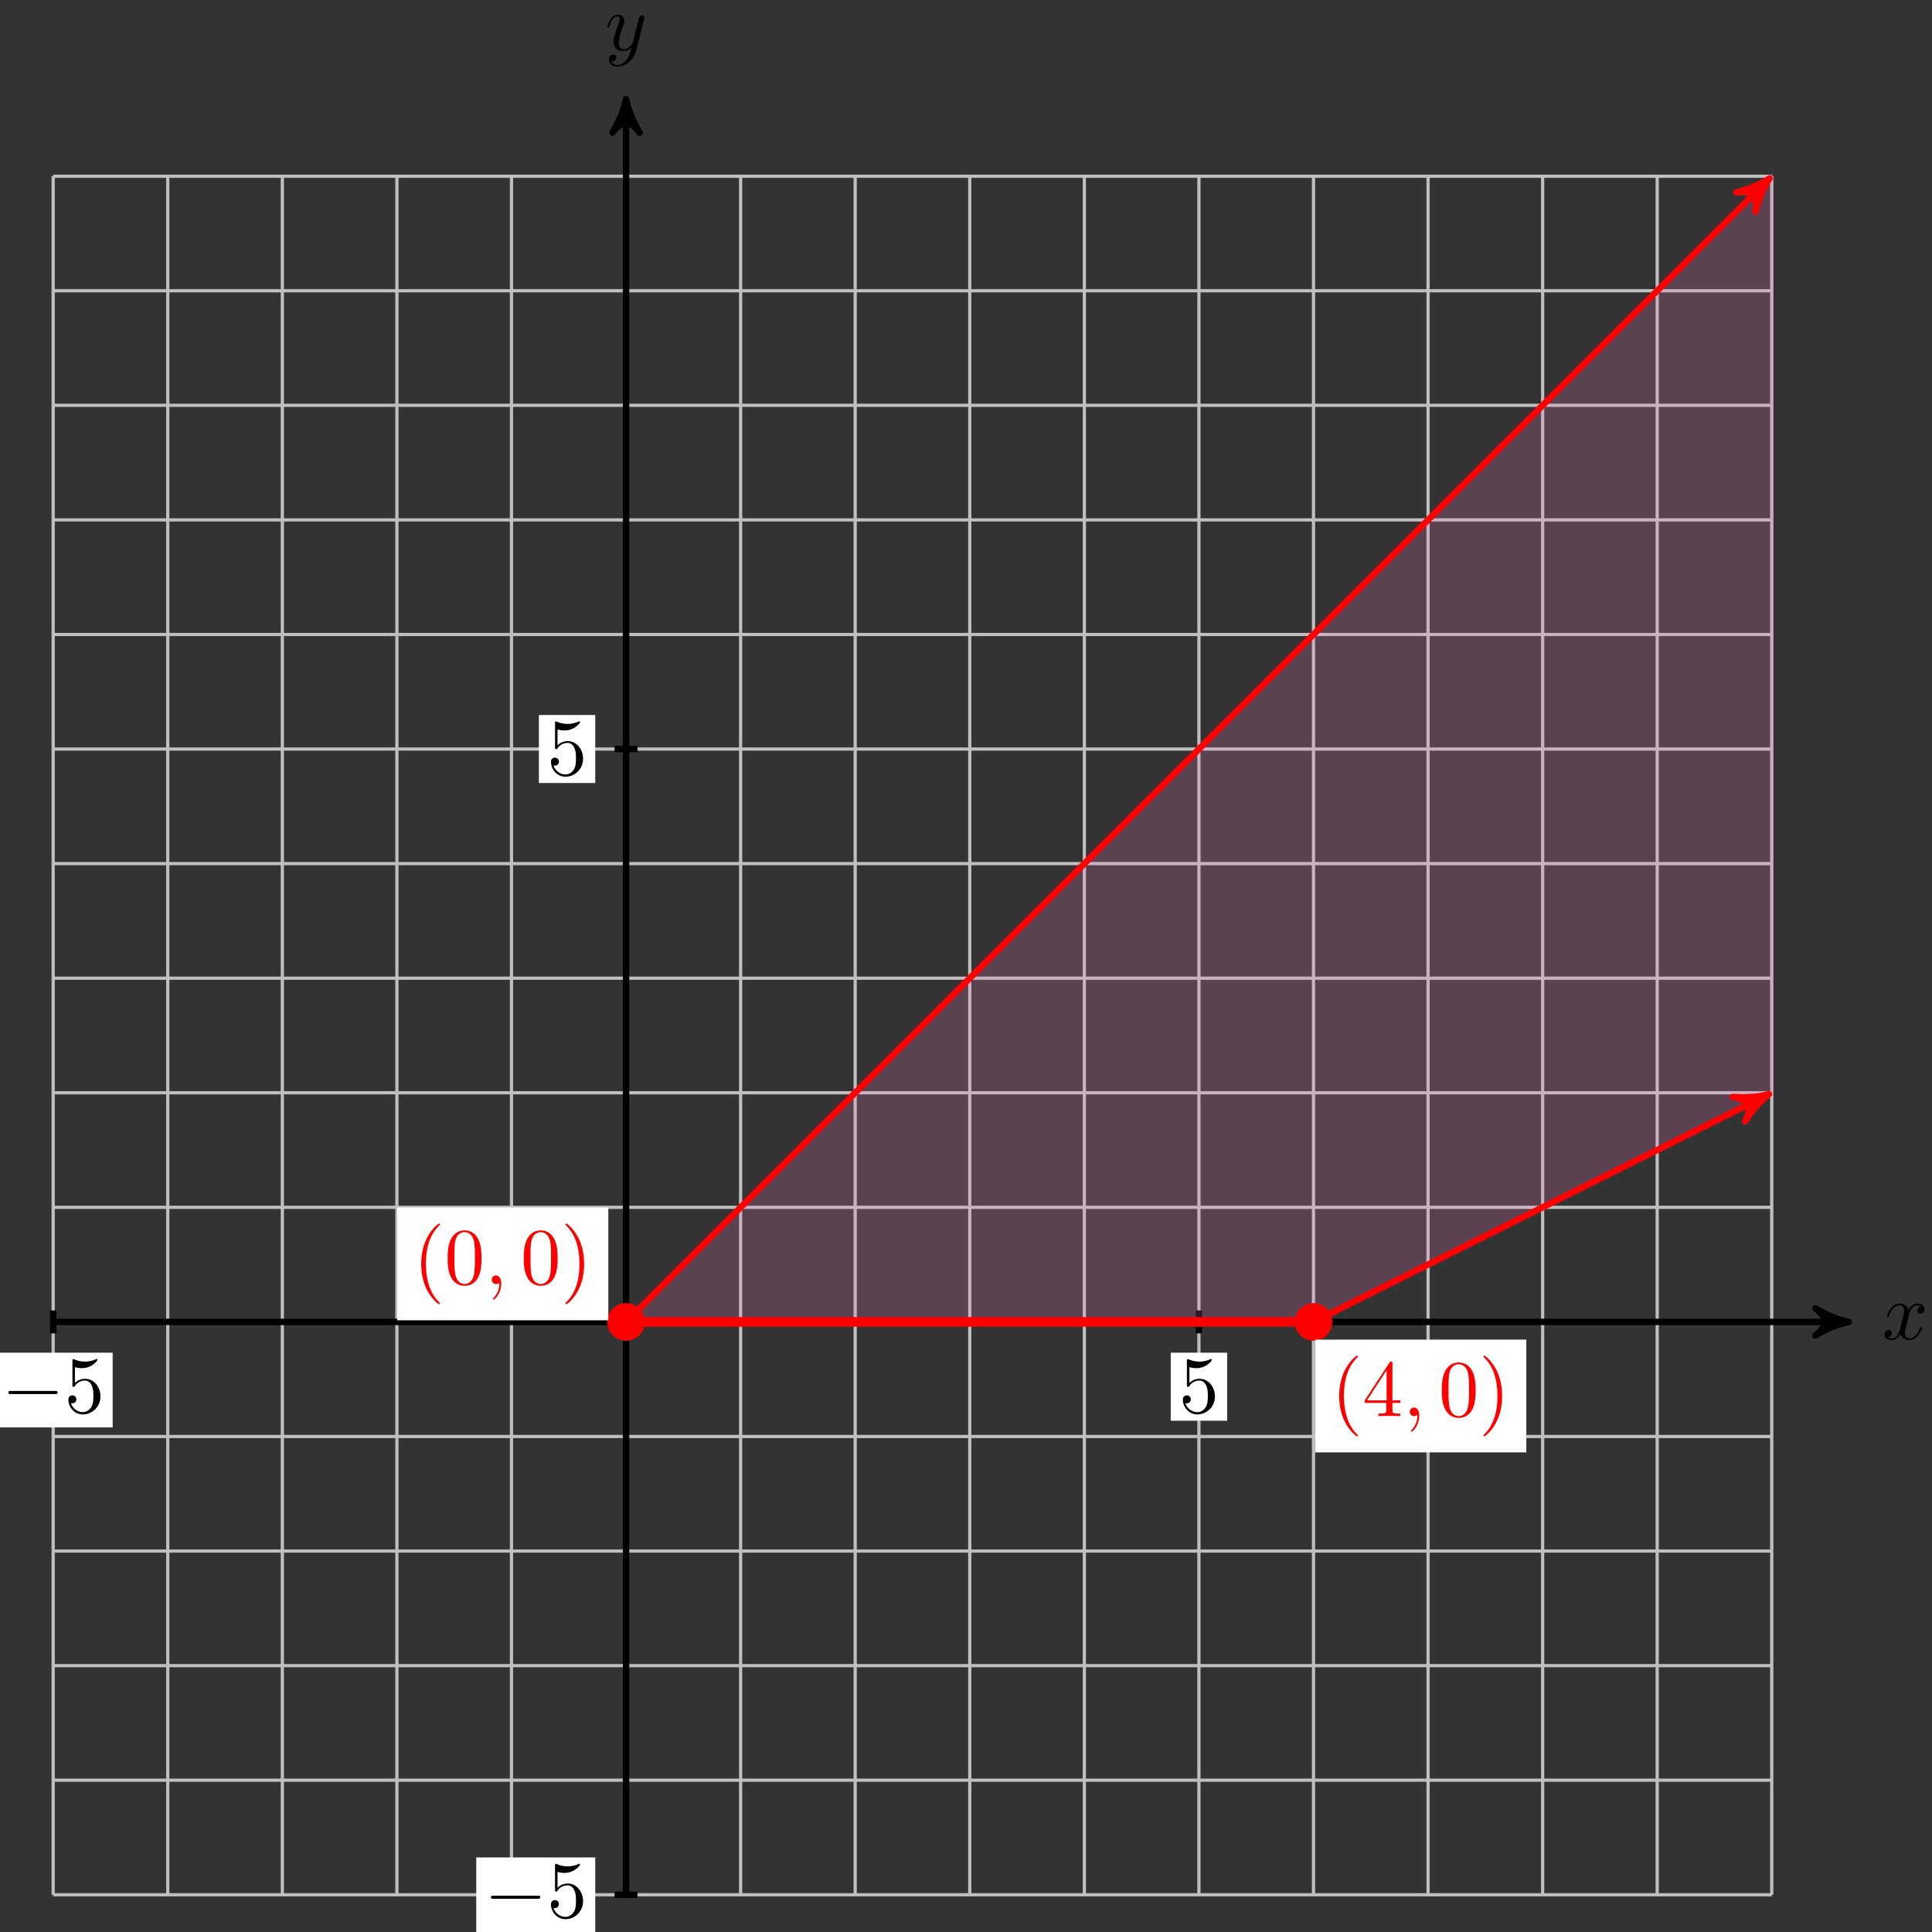
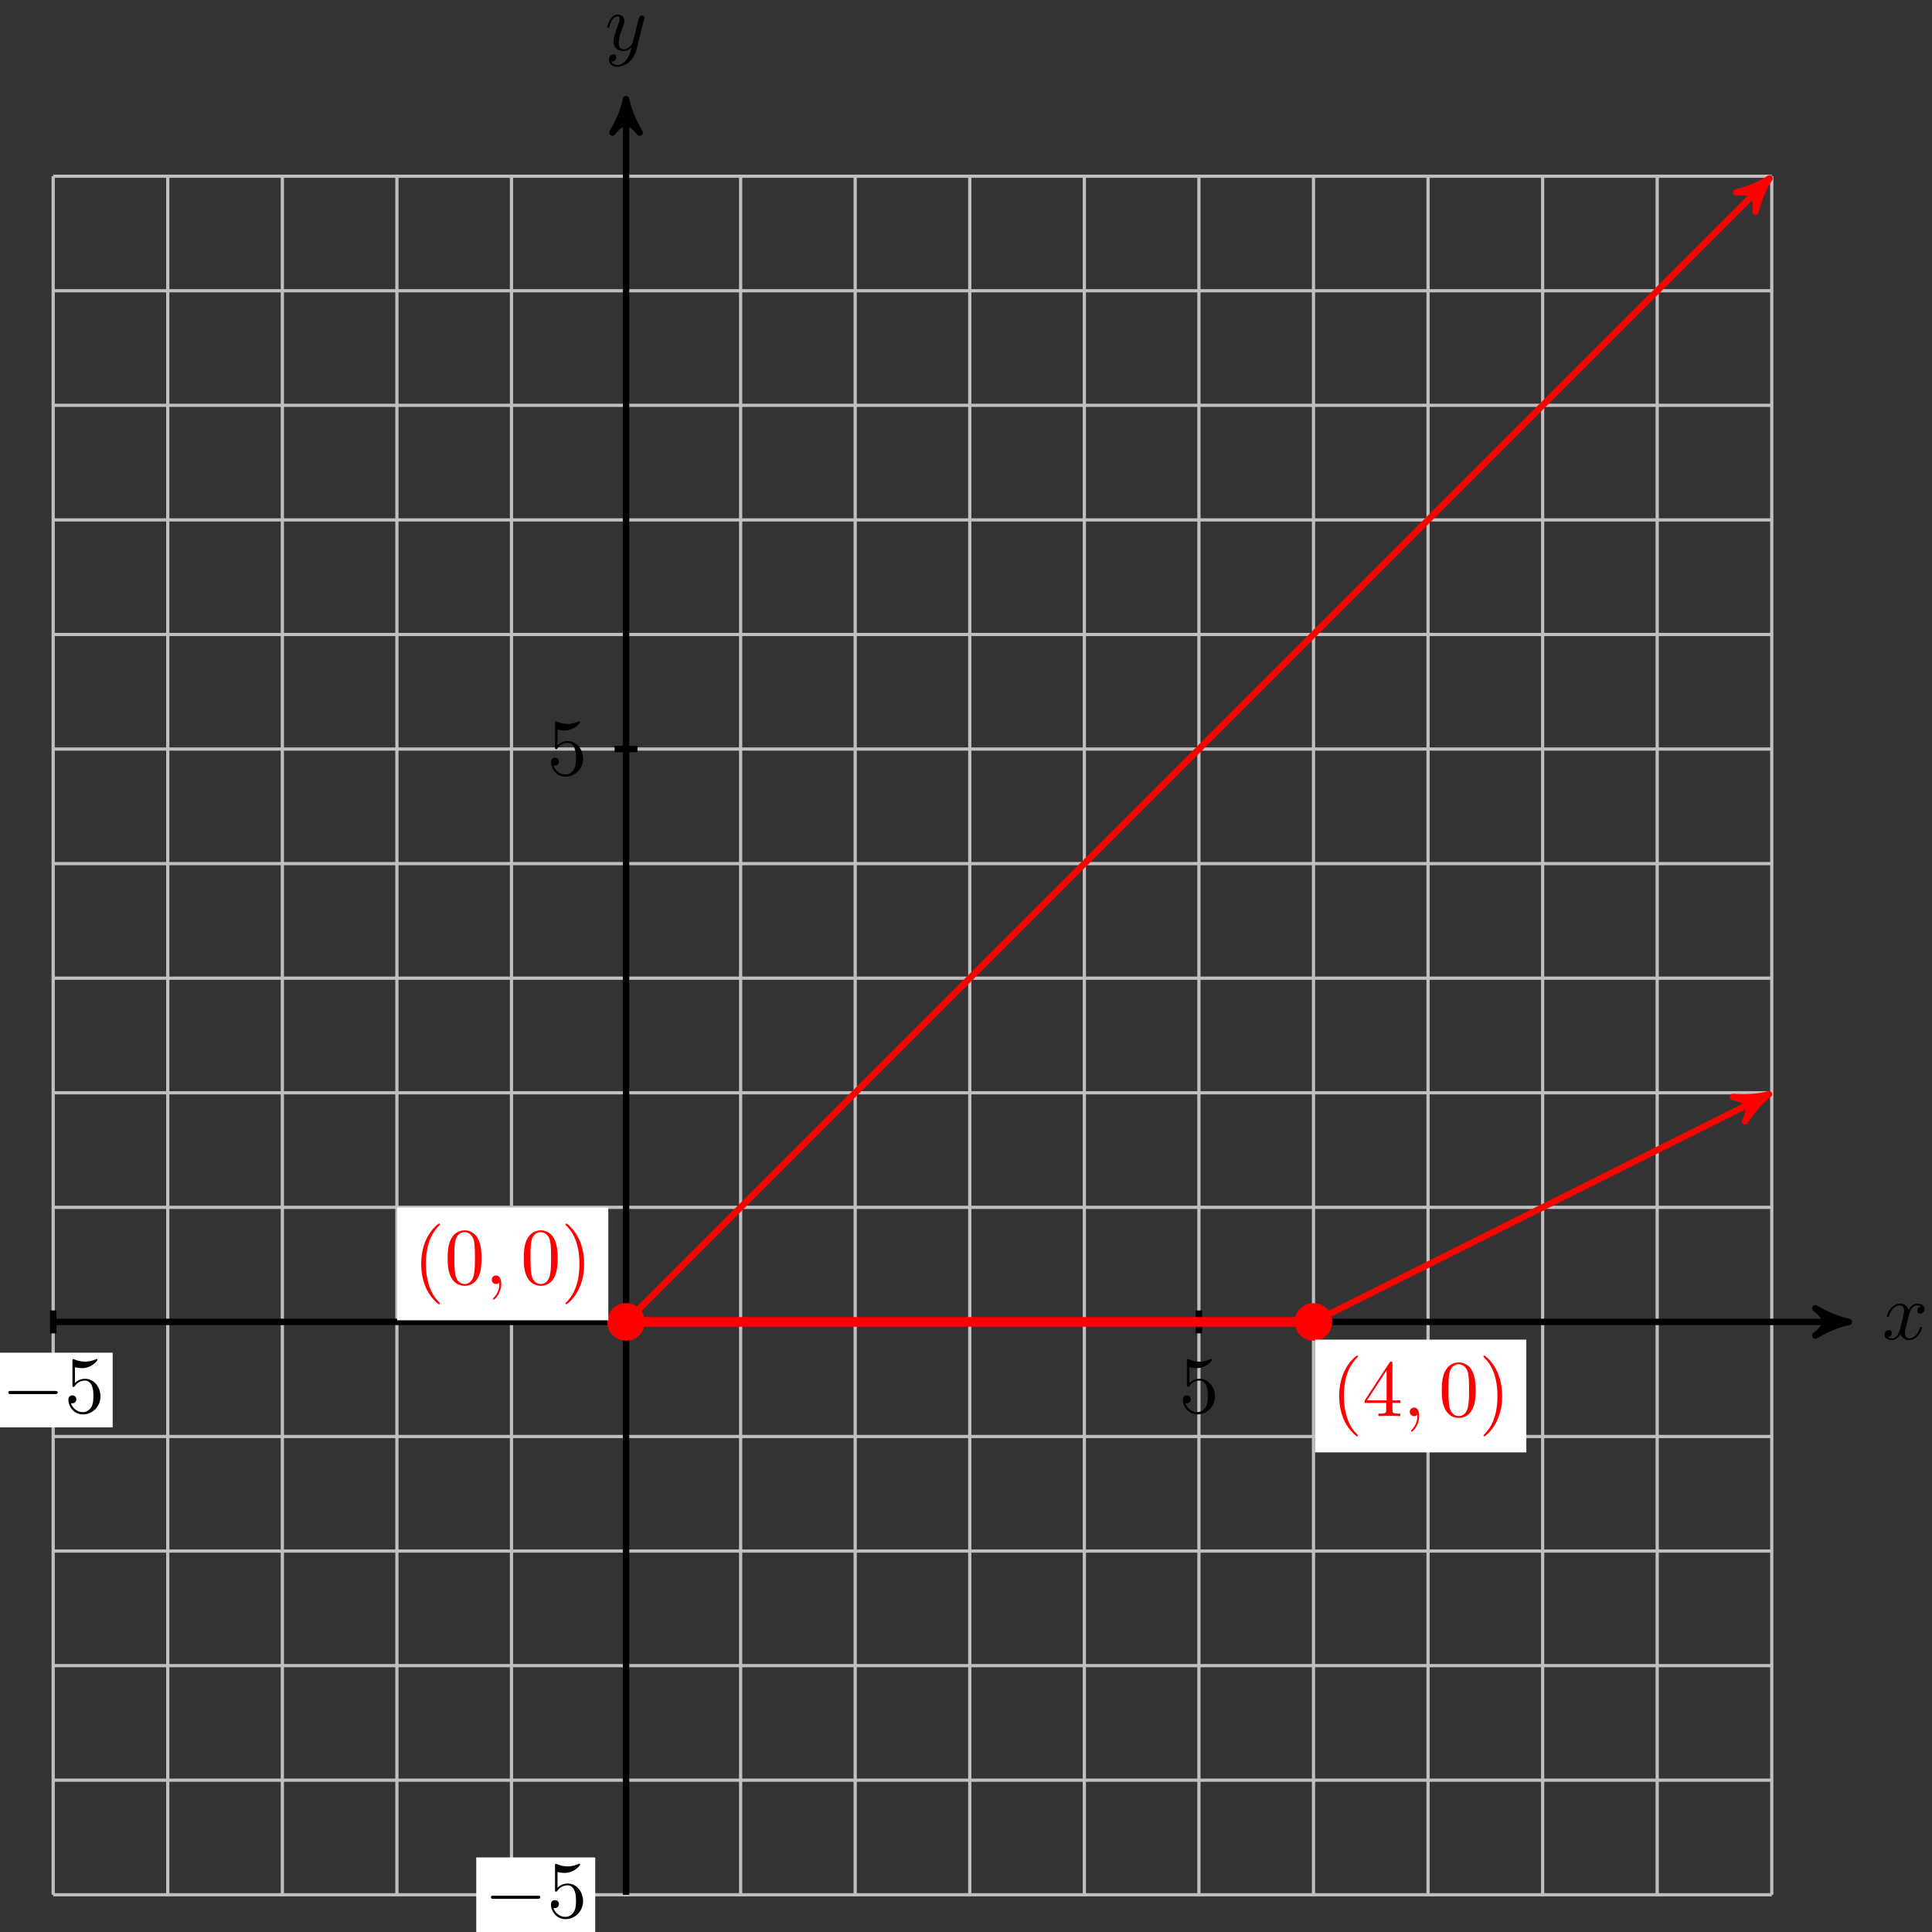
<svg xmlns="http://www.w3.org/2000/svg" xmlns:xlink="http://www.w3.org/1999/xlink" width="239pt" height="239pt" viewBox="0 0 239 239" version="1.1">
  <rect x="0" y="0" width="239" height="239" fill="#333333" stroke="none" />
  <defs>
    <g>
      <symbol overflow="visible" id="glyph0-0">
        <path style="stroke:none;" d="" />
      </symbol>
      <symbol overflow="visible" id="glyph0-1">
        <path style="stroke:none;" d="M 3.328 -3.016 C 3.391 -3.266 3.625 -4.188 4.312 -4.188 C 4.359 -4.188 4.609 -4.188 4.812 -4.062 C 4.531 -4 4.344 -3.766 4.344 -3.516 C 4.344 -3.359 4.453 -3.172 4.719 -3.172 C 4.938 -3.172 5.25 -3.344 5.25 -3.75 C 5.25 -4.266 4.672 -4.406 4.328 -4.406 C 3.75 -4.406 3.406 -3.875 3.281 -3.656 C 3.031 -4.312 2.5 -4.406 2.203 -4.406 C 1.172 -4.406 0.594 -3.125 0.594 -2.875 C 0.594 -2.766 0.703 -2.766 0.719 -2.766 C 0.797 -2.766 0.828 -2.797 0.844 -2.875 C 1.188 -3.938 1.844 -4.188 2.188 -4.188 C 2.375 -4.188 2.719 -4.094 2.719 -3.516 C 2.719 -3.203 2.547 -2.547 2.188 -1.141 C 2.031 -0.531 1.672 -0.109 1.234 -0.109 C 1.172 -0.109 0.953 -0.109 0.734 -0.234 C 0.984 -0.297 1.203 -0.5 1.203 -0.781 C 1.203 -1.047 0.984 -1.125 0.844 -1.125 C 0.531 -1.125 0.297 -0.875 0.297 -0.547 C 0.297 -0.094 0.781 0.109 1.219 0.109 C 1.891 0.109 2.25 -0.594 2.266 -0.641 C 2.391 -0.281 2.75 0.109 3.344 0.109 C 4.375 0.109 4.938 -1.172 4.938 -1.422 C 4.938 -1.531 4.859 -1.531 4.828 -1.531 C 4.734 -1.531 4.719 -1.484 4.688 -1.422 C 4.359 -0.344 3.688 -0.109 3.375 -0.109 C 2.984 -0.109 2.828 -0.422 2.828 -0.766 C 2.828 -0.984 2.875 -1.203 2.984 -1.641 Z M 3.328 -3.016 " />
      </symbol>
      <symbol overflow="visible" id="glyph0-2">
        <path style="stroke:none;" d="M 4.844 -3.797 C 4.891 -3.938 4.891 -3.953 4.891 -4.031 C 4.891 -4.203 4.75 -4.297 4.594 -4.297 C 4.5 -4.297 4.344 -4.234 4.25 -4.094 C 4.234 -4.031 4.141 -3.734 4.109 -3.547 C 4.031 -3.297 3.969 -3.016 3.906 -2.75 L 3.453 -0.953 C 3.422 -0.812 2.984 -0.109 2.328 -0.109 C 1.828 -0.109 1.719 -0.547 1.719 -0.922 C 1.719 -1.375 1.891 -2 2.219 -2.875 C 2.375 -3.281 2.422 -3.391 2.422 -3.594 C 2.422 -4.031 2.109 -4.406 1.609 -4.406 C 0.656 -4.406 0.297 -2.953 0.297 -2.875 C 0.297 -2.766 0.391 -2.766 0.406 -2.766 C 0.516 -2.766 0.516 -2.797 0.562 -2.953 C 0.844 -3.891 1.234 -4.188 1.578 -4.188 C 1.656 -4.188 1.828 -4.188 1.828 -3.875 C 1.828 -3.625 1.719 -3.359 1.656 -3.172 C 1.25 -2.109 1.078 -1.547 1.078 -1.078 C 1.078 -0.188 1.703 0.109 2.297 0.109 C 2.688 0.109 3.016 -0.062 3.297 -0.344 C 3.172 0.172 3.047 0.672 2.656 1.203 C 2.391 1.531 2.016 1.828 1.562 1.828 C 1.422 1.828 0.969 1.797 0.797 1.406 C 0.953 1.406 1.094 1.406 1.219 1.281 C 1.328 1.203 1.422 1.062 1.422 0.875 C 1.422 0.562 1.156 0.531 1.062 0.531 C 0.828 0.531 0.5 0.688 0.5 1.172 C 0.5 1.672 0.938 2.047 1.562 2.047 C 2.578 2.047 3.609 1.141 3.891 0.016 Z M 4.844 -3.797 " />
      </symbol>
      <symbol overflow="visible" id="glyph0-3">
        <path style="stroke:none;" d="M 2.031 -0.016 C 2.031 -0.672 1.781 -1.062 1.391 -1.062 C 1.062 -1.062 0.859 -0.812 0.859 -0.531 C 0.859 -0.266 1.062 0 1.391 0 C 1.5 0 1.641 -0.047 1.734 -0.125 C 1.766 -0.156 1.781 -0.156 1.781 -0.156 C 1.797 -0.156 1.797 -0.156 1.797 -0.016 C 1.797 0.734 1.453 1.328 1.125 1.656 C 1.016 1.766 1.016 1.781 1.016 1.812 C 1.016 1.891 1.062 1.922 1.109 1.922 C 1.219 1.922 2.031 1.156 2.031 -0.016 Z M 2.031 -0.016 " />
      </symbol>
      <symbol overflow="visible" id="glyph1-0">
        <path style="stroke:none;" d="" />
      </symbol>
      <symbol overflow="visible" id="glyph1-1">
        <path style="stroke:none;" d="M 6.562 -2.297 C 6.734 -2.297 6.922 -2.297 6.922 -2.5 C 6.922 -2.688 6.734 -2.688 6.562 -2.688 L 1.172 -2.688 C 1 -2.688 0.828 -2.688 0.828 -2.5 C 0.828 -2.297 1 -2.297 1.172 -2.297 Z M 6.562 -2.297 " />
      </symbol>
      <symbol overflow="visible" id="glyph2-0">
        <path style="stroke:none;" d="" />
      </symbol>
      <symbol overflow="visible" id="glyph2-1">
        <path style="stroke:none;" d="M 4.469 -2 C 4.469 -3.188 3.656 -4.188 2.578 -4.188 C 2.109 -4.188 1.672 -4.031 1.312 -3.672 L 1.312 -5.625 C 1.516 -5.562 1.844 -5.5 2.156 -5.5 C 3.391 -5.5 4.094 -6.406 4.094 -6.531 C 4.094 -6.594 4.062 -6.641 3.984 -6.641 C 3.984 -6.641 3.953 -6.641 3.906 -6.609 C 3.703 -6.516 3.219 -6.312 2.547 -6.312 C 2.156 -6.312 1.688 -6.391 1.219 -6.594 C 1.141 -6.625 1.125 -6.625 1.109 -6.625 C 1 -6.625 1 -6.547 1 -6.391 L 1 -3.438 C 1 -3.266 1 -3.188 1.141 -3.188 C 1.219 -3.188 1.234 -3.203 1.281 -3.266 C 1.391 -3.422 1.75 -3.969 2.562 -3.969 C 3.078 -3.969 3.328 -3.516 3.406 -3.328 C 3.562 -2.953 3.594 -2.578 3.594 -2.078 C 3.594 -1.719 3.594 -1.125 3.344 -0.703 C 3.109 -0.312 2.734 -0.062 2.281 -0.062 C 1.562 -0.062 0.984 -0.594 0.812 -1.172 C 0.844 -1.172 0.875 -1.156 0.984 -1.156 C 1.312 -1.156 1.484 -1.406 1.484 -1.641 C 1.484 -1.891 1.312 -2.141 0.984 -2.141 C 0.844 -2.141 0.5 -2.062 0.5 -1.609 C 0.5 -0.75 1.188 0.219 2.297 0.219 C 3.453 0.219 4.469 -0.734 4.469 -2 Z M 4.469 -2 " />
      </symbol>
      <symbol overflow="visible" id="glyph2-2">
        <path style="stroke:none;" d="M 3.297 2.391 C 3.297 2.359 3.297 2.344 3.125 2.172 C 1.891 0.922 1.562 -0.969 1.562 -2.5 C 1.562 -4.234 1.938 -5.969 3.172 -7.203 C 3.297 -7.328 3.297 -7.344 3.297 -7.375 C 3.297 -7.453 3.266 -7.484 3.203 -7.484 C 3.094 -7.484 2.203 -6.797 1.609 -5.531 C 1.109 -4.438 0.984 -3.328 0.984 -2.5 C 0.984 -1.719 1.094 -0.516 1.641 0.625 C 2.25 1.844 3.094 2.5 3.203 2.5 C 3.266 2.5 3.297 2.469 3.297 2.391 Z M 3.297 2.391 " />
      </symbol>
      <symbol overflow="visible" id="glyph2-3">
        <path style="stroke:none;" d="M 4.578 -3.188 C 4.578 -3.984 4.531 -4.781 4.188 -5.516 C 3.734 -6.484 2.906 -6.641 2.5 -6.641 C 1.891 -6.641 1.172 -6.375 0.75 -5.453 C 0.438 -4.766 0.391 -3.984 0.391 -3.188 C 0.391 -2.438 0.422 -1.547 0.844 -0.781 C 1.266 0.016 2 0.219 2.484 0.219 C 3.016 0.219 3.781 0.016 4.219 -0.938 C 4.531 -1.625 4.578 -2.406 4.578 -3.188 Z M 2.484 0 C 2.094 0 1.5 -0.25 1.328 -1.203 C 1.219 -1.797 1.219 -2.719 1.219 -3.312 C 1.219 -3.953 1.219 -4.609 1.297 -5.141 C 1.484 -6.328 2.234 -6.422 2.484 -6.422 C 2.812 -6.422 3.469 -6.234 3.656 -5.25 C 3.766 -4.688 3.766 -3.938 3.766 -3.312 C 3.766 -2.562 3.766 -1.891 3.656 -1.25 C 3.5 -0.297 2.938 0 2.484 0 Z M 2.484 0 " />
      </symbol>
      <symbol overflow="visible" id="glyph2-4">
        <path style="stroke:none;" d="M 2.875 -2.5 C 2.875 -3.266 2.766 -4.469 2.219 -5.609 C 1.625 -6.828 0.766 -7.484 0.672 -7.484 C 0.609 -7.484 0.562 -7.438 0.562 -7.375 C 0.562 -7.344 0.562 -7.328 0.75 -7.141 C 1.734 -6.156 2.297 -4.578 2.297 -2.5 C 2.297 -0.781 1.938 0.969 0.703 2.219 C 0.562 2.344 0.562 2.359 0.562 2.391 C 0.562 2.453 0.609 2.5 0.672 2.5 C 0.766 2.5 1.672 1.812 2.25 0.547 C 2.766 -0.547 2.875 -1.656 2.875 -2.5 Z M 2.875 -2.5 " />
      </symbol>
      <symbol overflow="visible" id="glyph2-5">
        <path style="stroke:none;" d="M 2.938 -1.641 L 2.938 -0.781 C 2.938 -0.422 2.906 -0.312 2.172 -0.312 L 1.969 -0.312 L 1.969 0 C 2.375 -0.031 2.891 -0.031 3.312 -0.031 C 3.734 -0.031 4.25 -0.031 4.672 0 L 4.672 -0.312 L 4.453 -0.312 C 3.719 -0.312 3.703 -0.422 3.703 -0.781 L 3.703 -1.641 L 4.688 -1.641 L 4.688 -1.953 L 3.703 -1.953 L 3.703 -6.484 C 3.703 -6.688 3.703 -6.75 3.531 -6.75 C 3.453 -6.75 3.422 -6.75 3.344 -6.625 L 0.281 -1.953 L 0.281 -1.641 Z M 2.984 -1.953 L 0.562 -1.953 L 2.984 -5.672 Z M 2.984 -1.953 " />
      </symbol>
    </g>
  </defs>
  <g id="surface1">
    <path style="fill:none;stroke-width:0.399;stroke-linecap:butt;stroke-linejoin:miter;stroke:rgb(75%,75%,75%);stroke-opacity:1;stroke-miterlimit:10;" d="M -70.868 -70.867 L 141.734 -70.867 M -70.868 -56.692 L 141.734 -56.692 M -70.868 -42.521 L 141.734 -42.521 M -70.868 -28.346 L 141.734 -28.346 M -70.868 -14.175 L 141.734 -14.175 M -70.868 0 L 141.734 0 M -70.868 14.175 L 141.734 14.175 M -70.868 28.346 L 141.734 28.346 M -70.868 42.521 L 141.734 42.521 M -70.868 56.693 L 141.734 56.693 M -70.868 70.868 L 141.734 70.868 M -70.868 85.039 L 141.734 85.039 M -70.868 99.214 L 141.734 99.214 M -70.868 113.389 L 141.734 113.389 M -70.868 127.56 L 141.734 127.56 M -70.868 141.727 L 141.734 141.727 M -70.868 -70.867 L -70.868 141.735 M -56.693 -70.867 L -56.693 141.735 M -42.518 -70.867 L -42.518 141.735 M -28.347 -70.867 L -28.347 141.735 M -14.172 -70.867 L -14.172 141.735 M -0.001 -70.867 L -0.001 141.735 M 14.174 -70.867 L 14.174 141.735 M 28.345 -70.867 L 28.345 141.735 M 42.52 -70.867 L 42.52 141.735 M 56.695 -70.867 L 56.695 141.735 M 70.867 -70.867 L 70.867 141.735 M 85.042 -70.867 L 85.042 141.735 M 99.213 -70.867 L 99.213 141.735 M 113.388 -70.867 L 113.388 141.735 M 127.559 -70.867 L 127.559 141.735 M 141.73 -70.867 L 141.73 141.735 " transform="matrix(1,0,0,-1,77.446,163.528)" />
    <path style="fill:none;stroke-width:0.797;stroke-linecap:butt;stroke-linejoin:miter;stroke:rgb(0%,0%,0%);stroke-opacity:1;stroke-miterlimit:10;" d="M -70.868 0 L 150.222 0 " transform="matrix(1,0,0,-1,77.446,163.528)" />
    <path style="fill-rule:nonzero;fill:rgb(0%,0%,0%);fill-opacity:1;stroke-width:0.797;stroke-linecap:butt;stroke-linejoin:round;stroke:rgb(0%,0%,0%);stroke-opacity:1;stroke-miterlimit:10;" d="M 1.036 0 C -0.26 0.258 -1.553 0.777 -3.108 1.684 C -1.553 0.52 -1.553 -0.519 -3.108 -1.683 C -1.553 -0.777 -0.26 -0.258 1.036 0 Z M 1.036 0 " transform="matrix(1,0,0,-1,227.674,163.528)" />
    <g style="fill:rgb(0%,0%,0%);fill-opacity:1;">
      <use xlink:href="#glyph0-1" x="232.828" y="165.673" />
    </g>
    <path style="fill:none;stroke-width:0.797;stroke-linecap:butt;stroke-linejoin:miter;stroke:rgb(0%,0%,0%);stroke-opacity:1;stroke-miterlimit:10;" d="M -0.001 -70.867 L -0.001 150.219 " transform="matrix(1,0,0,-1,77.446,163.528)" />
    <path style="fill-rule:nonzero;fill:rgb(0%,0%,0%);fill-opacity:1;stroke-width:0.797;stroke-linecap:butt;stroke-linejoin:round;stroke:rgb(0%,0%,0%);stroke-opacity:1;stroke-miterlimit:10;" d="M 1.037 0.001 C -0.259 0.259 -1.552 0.778 -3.107 1.684 C -1.552 0.517 -1.552 -0.519 -3.107 -1.683 C -1.552 -0.776 -0.259 -0.261 1.037 0.001 Z M 1.037 0.001 " transform="matrix(0,-1,-1,0,77.446,13.299)" />
    <g style="fill:rgb(0%,0%,0%);fill-opacity:1;">
      <use xlink:href="#glyph0-2" x="74.825" y="6.208" />
    </g>
    <path style="fill:none;stroke-width:0.797;stroke-linecap:butt;stroke-linejoin:miter;stroke:rgb(0%,0%,0%);stroke-opacity:1;stroke-miterlimit:10;" d="M -70.868 1.418 L -70.868 -1.418 " transform="matrix(1,0,0,-1,77.446,163.528)" />
    <path style=" stroke:none;fill-rule:nonzero;fill:rgb(100%,100%,100%);fill-opacity:1;" d="M -0.785 176.578 L 13.938 176.578 L 13.938 167.336 L -0.785 167.336 Z M -0.785 176.578 " />
    <g style="fill:rgb(0%,0%,0%);fill-opacity:1;">
      <use xlink:href="#glyph1-1" x="0.21" y="174.753" />
    </g>
    <g style="fill:rgb(0%,0%,0%);fill-opacity:1;">
      <use xlink:href="#glyph2-1" x="7.959" y="174.753" />
    </g>
-     <path style="fill:none;stroke-width:0.797;stroke-linecap:butt;stroke-linejoin:miter;stroke:rgb(0%,0%,0%);stroke-opacity:1;stroke-miterlimit:10;" d="M 1.417 -70.867 L -1.419 -70.867 " transform="matrix(1,0,0,-1,77.446,163.528)" />
    <path style=" stroke:none;fill-rule:nonzero;fill:rgb(100%,100%,100%);fill-opacity:1;" d="M 58.914 239.02 L 73.637 239.02 L 73.637 229.777 L 58.914 229.777 Z M 58.914 239.02 " />
    <g style="fill:rgb(0%,0%,0%);fill-opacity:1;">
      <use xlink:href="#glyph1-1" x="59.91" y="237.193" />
    </g>
    <g style="fill:rgb(0%,0%,0%);fill-opacity:1;">
      <use xlink:href="#glyph2-1" x="67.659" y="237.193" />
    </g>
    <path style="fill:none;stroke-width:0.797;stroke-linecap:butt;stroke-linejoin:miter;stroke:rgb(0%,0%,0%);stroke-opacity:1;stroke-miterlimit:10;" d="M 70.867 1.418 L 70.867 -1.418 " transform="matrix(1,0,0,-1,77.446,163.528)" />
-     <path style=" stroke:none;fill-rule:nonzero;fill:rgb(100%,100%,100%);fill-opacity:1;" d="M 144.828 175.75 L 151.805 175.75 L 151.805 167.336 L 144.828 167.336 Z M 144.828 175.75 " />
    <g style="fill:rgb(0%,0%,0%);fill-opacity:1;">
      <use xlink:href="#glyph2-1" x="145.826" y="174.753" />
    </g>
    <path style="fill:none;stroke-width:0.797;stroke-linecap:butt;stroke-linejoin:miter;stroke:rgb(0%,0%,0%);stroke-opacity:1;stroke-miterlimit:10;" d="M 1.417 70.868 L -1.419 70.868 " transform="matrix(1,0,0,-1,77.446,163.528)" />
-     <path style=" stroke:none;fill-rule:nonzero;fill:rgb(100%,100%,100%);fill-opacity:1;" d="M 66.664 96.863 L 73.637 96.863 L 73.637 88.449 L 66.664 88.449 Z M 66.664 96.863 " />
    <g style="fill:rgb(0%,0%,0%);fill-opacity:1;">
      <use xlink:href="#glyph2-1" x="67.66" y="95.867" />
    </g>
-     <path style="fill-rule:nonzero;fill:rgb(96.274%,50%,77.449%);fill-opacity:0.2;stroke-width:0.399;stroke-linecap:butt;stroke-linejoin:miter;stroke:rgb(96.274%,50%,77.449%);stroke-opacity:0.2;stroke-miterlimit:10;" d="M -0.001 0 L 85.042 0 L 141.734 28.346 L 141.734 141.735 Z M -0.001 0 " transform="matrix(1,0,0,-1,77.446,163.528)" />
    <path style="fill:none;stroke-width:1.196;stroke-linecap:butt;stroke-linejoin:miter;stroke:rgb(100%,0%,0%);stroke-opacity:1;stroke-miterlimit:10;" d="M -0.001 0 L 85.042 0 " transform="matrix(1,0,0,-1,77.446,163.528)" />
    <path style="fill:none;stroke-width:0.797;stroke-linecap:butt;stroke-linejoin:miter;stroke:rgb(100%,0%,0%);stroke-opacity:1;stroke-miterlimit:10;" d="M -0.001 0 L 140.719 140.72 " transform="matrix(1,0,0,-1,77.446,163.528)" />
    <path style="fill-rule:nonzero;fill:rgb(100%,0%,0%);fill-opacity:1;stroke-width:0.797;stroke-linecap:butt;stroke-linejoin:round;stroke:rgb(100%,0%,0%);stroke-opacity:1;stroke-miterlimit:10;" d="M 1.038 0.001 C -0.26 0.26 -1.556 0.777 -3.108 1.683 C -1.556 0.517 -1.553 -0.518 -3.108 -1.681 C -1.553 -0.778 -0.26 -0.259 1.038 0.001 Z M 1.038 0.001 " transform="matrix(0.707,-0.707,-0.707,-0.707,218.173,22.801)" />
    <path style="fill:none;stroke-width:0.797;stroke-linecap:butt;stroke-linejoin:miter;stroke:rgb(100%,0%,0%);stroke-opacity:1;stroke-miterlimit:10;" d="M 85.042 0 L 140.449 27.706 " transform="matrix(1,0,0,-1,77.446,163.528)" />
    <path style="fill-rule:nonzero;fill:rgb(100%,0%,0%);fill-opacity:1;stroke-width:0.797;stroke-linecap:butt;stroke-linejoin:round;stroke:rgb(100%,0%,0%);stroke-opacity:1;stroke-miterlimit:10;" d="M 1.036 -0.002 C -0.256 0.26 -1.553 0.777 -3.108 1.685 C -1.555 0.52 -1.554 -0.519 -3.106 -1.683 C -1.553 -0.778 -0.258 -0.259 1.036 -0.002 Z M 1.036 -0.002 " transform="matrix(0.894,-0.447,-0.447,-0.894,217.904,135.821)" />
    <path style="fill-rule:nonzero;fill:rgb(100%,0%,0%);fill-opacity:1;stroke-width:0.399;stroke-linecap:butt;stroke-linejoin:miter;stroke:rgb(100%,0%,0%);stroke-opacity:1;stroke-miterlimit:10;" d="M 2.124 0 C 2.124 1.176 1.175 2.125 -0.001 2.125 C -1.173 2.125 -2.126 1.176 -2.126 0 C -2.126 -1.176 -1.173 -2.125 -0.001 -2.125 C 1.175 -2.125 2.124 -1.176 2.124 0 Z M 2.124 0 " transform="matrix(1,0,0,-1,77.446,163.528)" />
    <path style=" stroke:none;fill-rule:nonzero;fill:rgb(100%,100%,100%);fill-opacity:1;" d="M 49.129 163.328 L 75.254 163.328 L 75.254 149.379 L 49.129 149.379 Z M 49.129 163.328 " />
    <g style="fill:rgb(100%,0%,0%);fill-opacity:1;">
      <use xlink:href="#glyph2-2" x="51.121" y="158.844" />
      <use xlink:href="#glyph2-3" x="54.987" y="158.844" />
    </g>
    <g style="fill:rgb(100%,0%,0%);fill-opacity:1;">
      <use xlink:href="#glyph0-3" x="59.976" y="158.844" />
    </g>
    <g style="fill:rgb(100%,0%,0%);fill-opacity:1;">
      <use xlink:href="#glyph2-3" x="64.405" y="158.844" />
      <use xlink:href="#glyph2-4" x="69.386" y="158.844" />
    </g>
    <path style="fill-rule:nonzero;fill:rgb(100%,0%,0%);fill-opacity:1;stroke-width:0.399;stroke-linecap:butt;stroke-linejoin:miter;stroke:rgb(100%,0%,0%);stroke-opacity:1;stroke-miterlimit:10;" d="M 87.167 0 C 87.167 1.176 86.214 2.125 85.042 2.125 C 83.866 2.125 82.913 1.176 82.913 0 C 82.913 -1.176 83.866 -2.125 85.042 -2.125 C 86.214 -2.125 87.167 -1.176 87.167 0 Z M 87.167 0 " transform="matrix(1,0,0,-1,77.446,163.528)" />
    <path style=" stroke:none;fill-rule:nonzero;fill:rgb(100%,100%,100%);fill-opacity:1;" d="M 162.691 179.668 L 188.816 179.668 L 188.816 165.719 L 162.691 165.719 Z M 162.691 179.668 " />
    <g style="fill:rgb(100%,0%,0%);fill-opacity:1;">
      <use xlink:href="#glyph2-2" x="164.683" y="175.184" />
      <use xlink:href="#glyph2-5" x="168.548" y="175.184" />
    </g>
    <g style="fill:rgb(100%,0%,0%);fill-opacity:1;">
      <use xlink:href="#glyph0-3" x="173.538" y="175.184" />
    </g>
    <g style="fill:rgb(100%,0%,0%);fill-opacity:1;">
      <use xlink:href="#glyph2-3" x="177.966" y="175.184" />
      <use xlink:href="#glyph2-4" x="182.948" y="175.184" />
    </g>
  </g>
</svg>